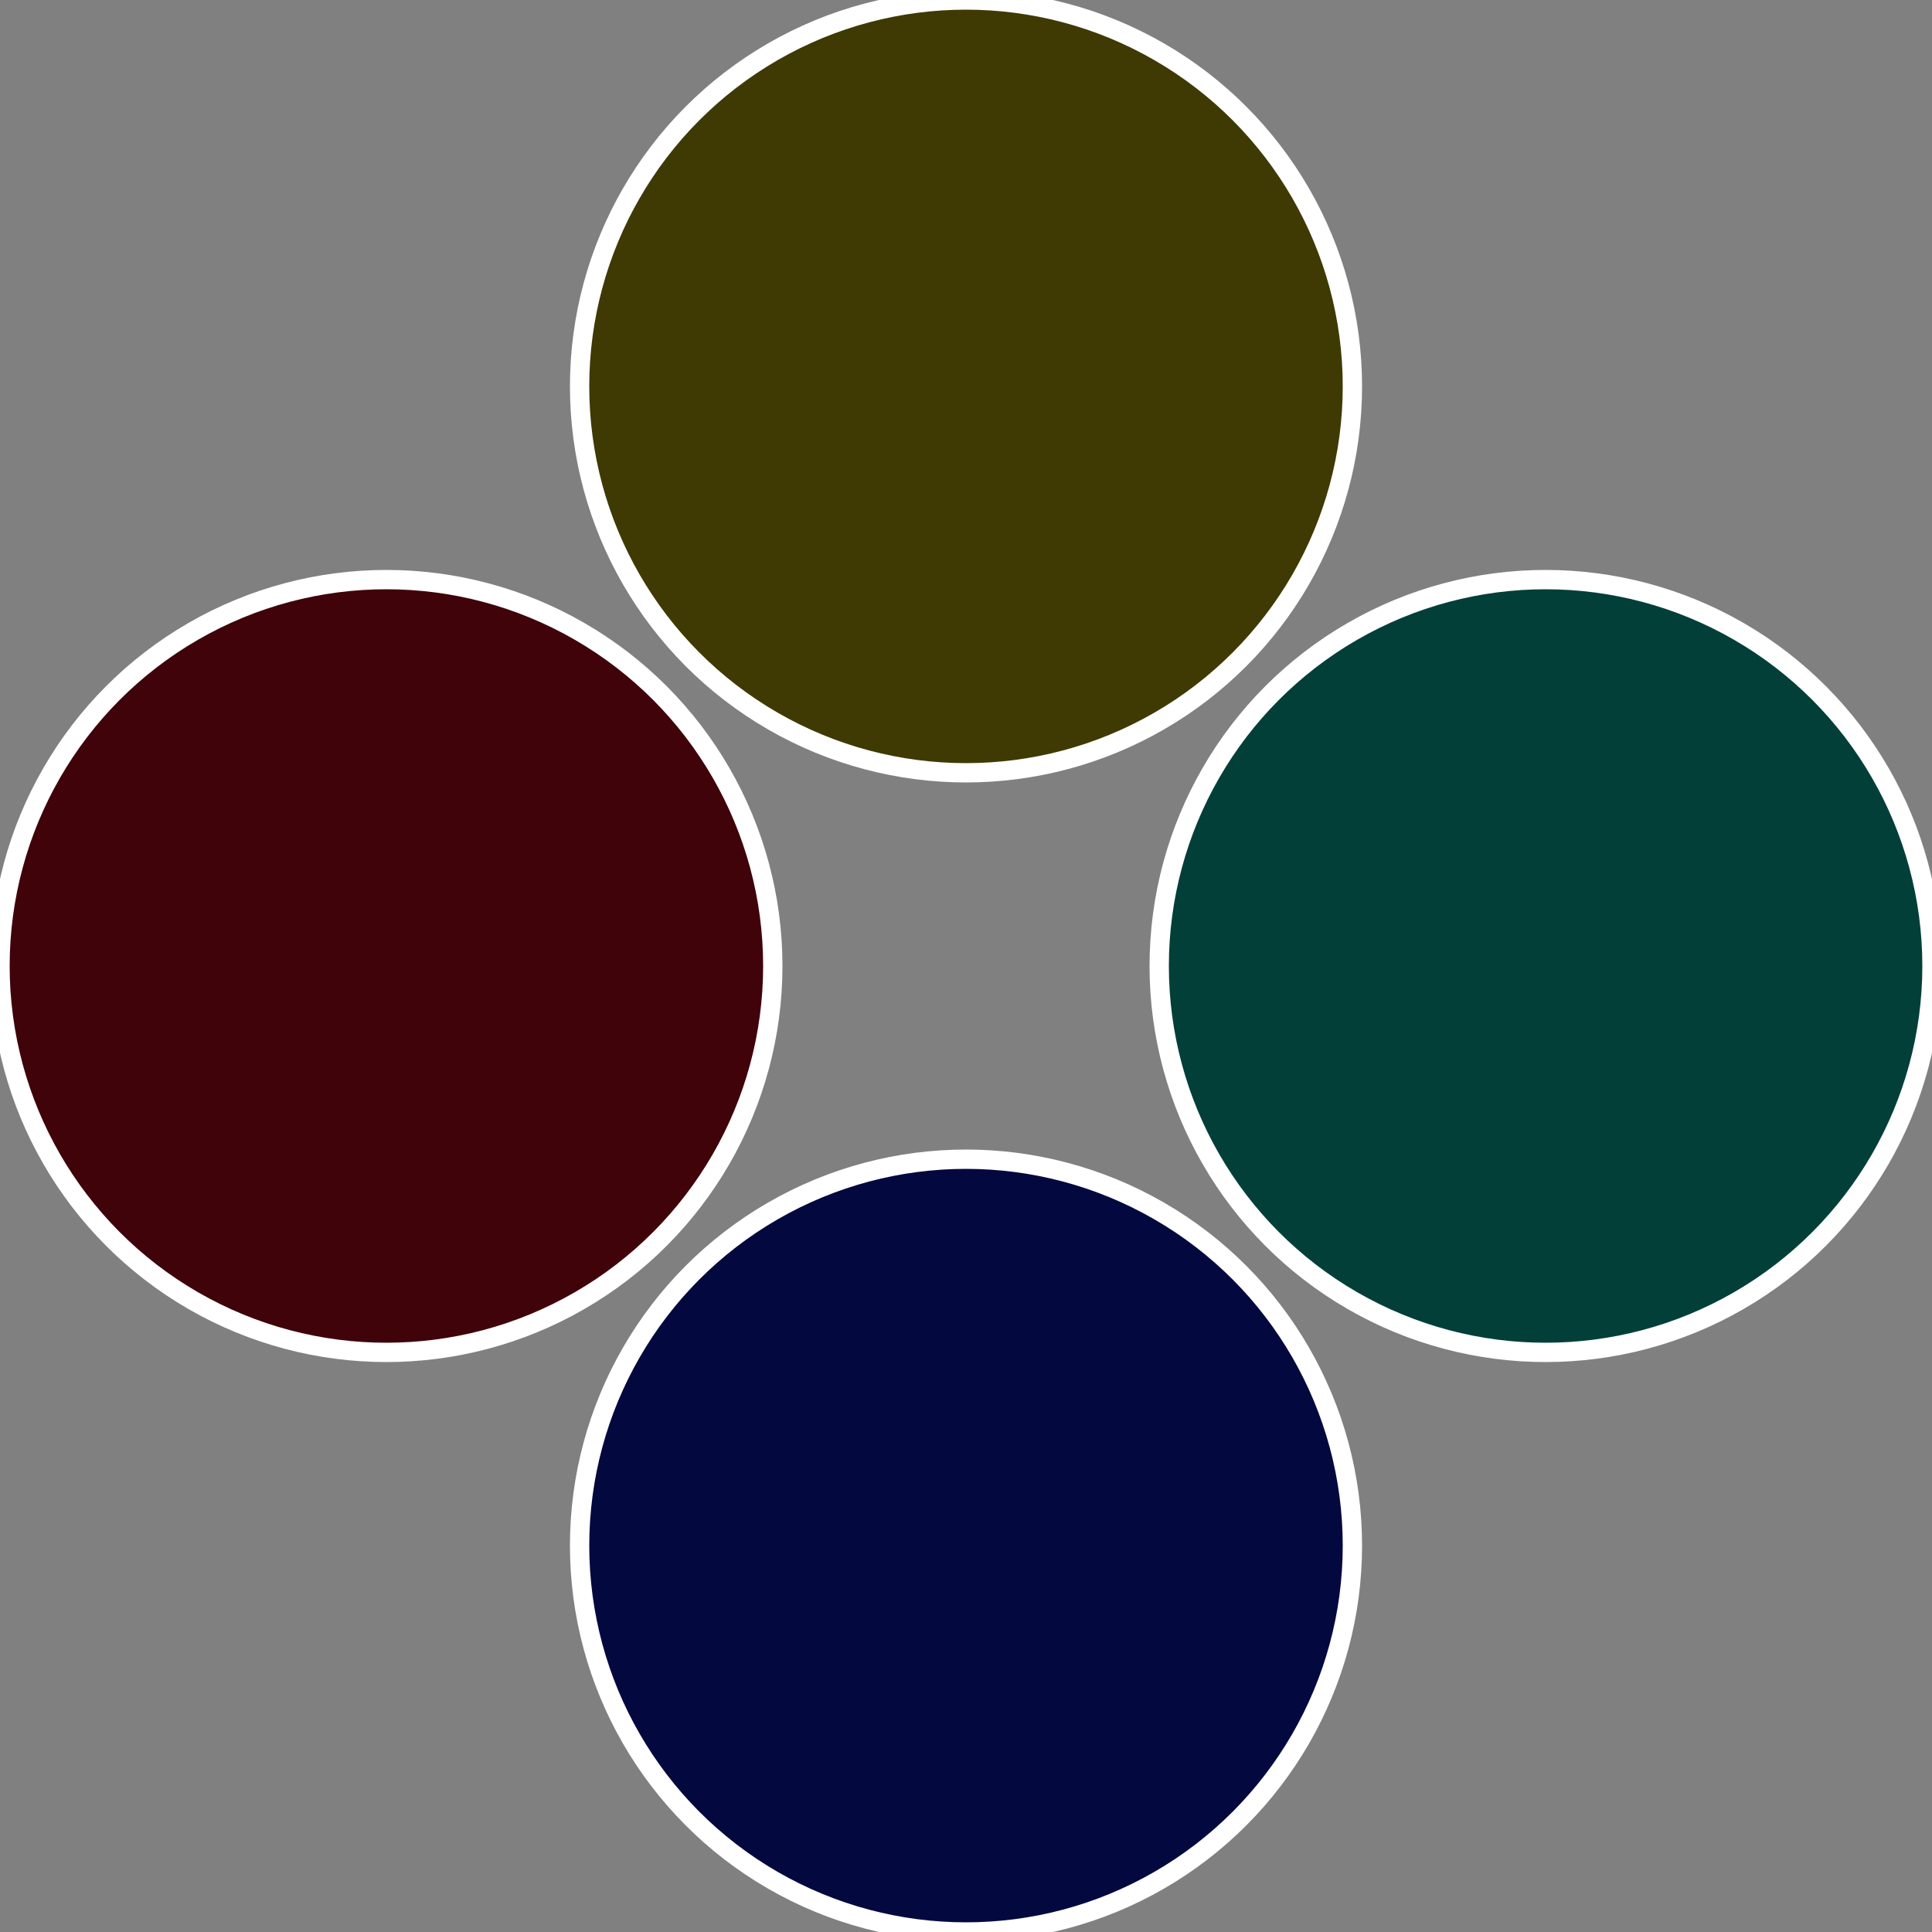
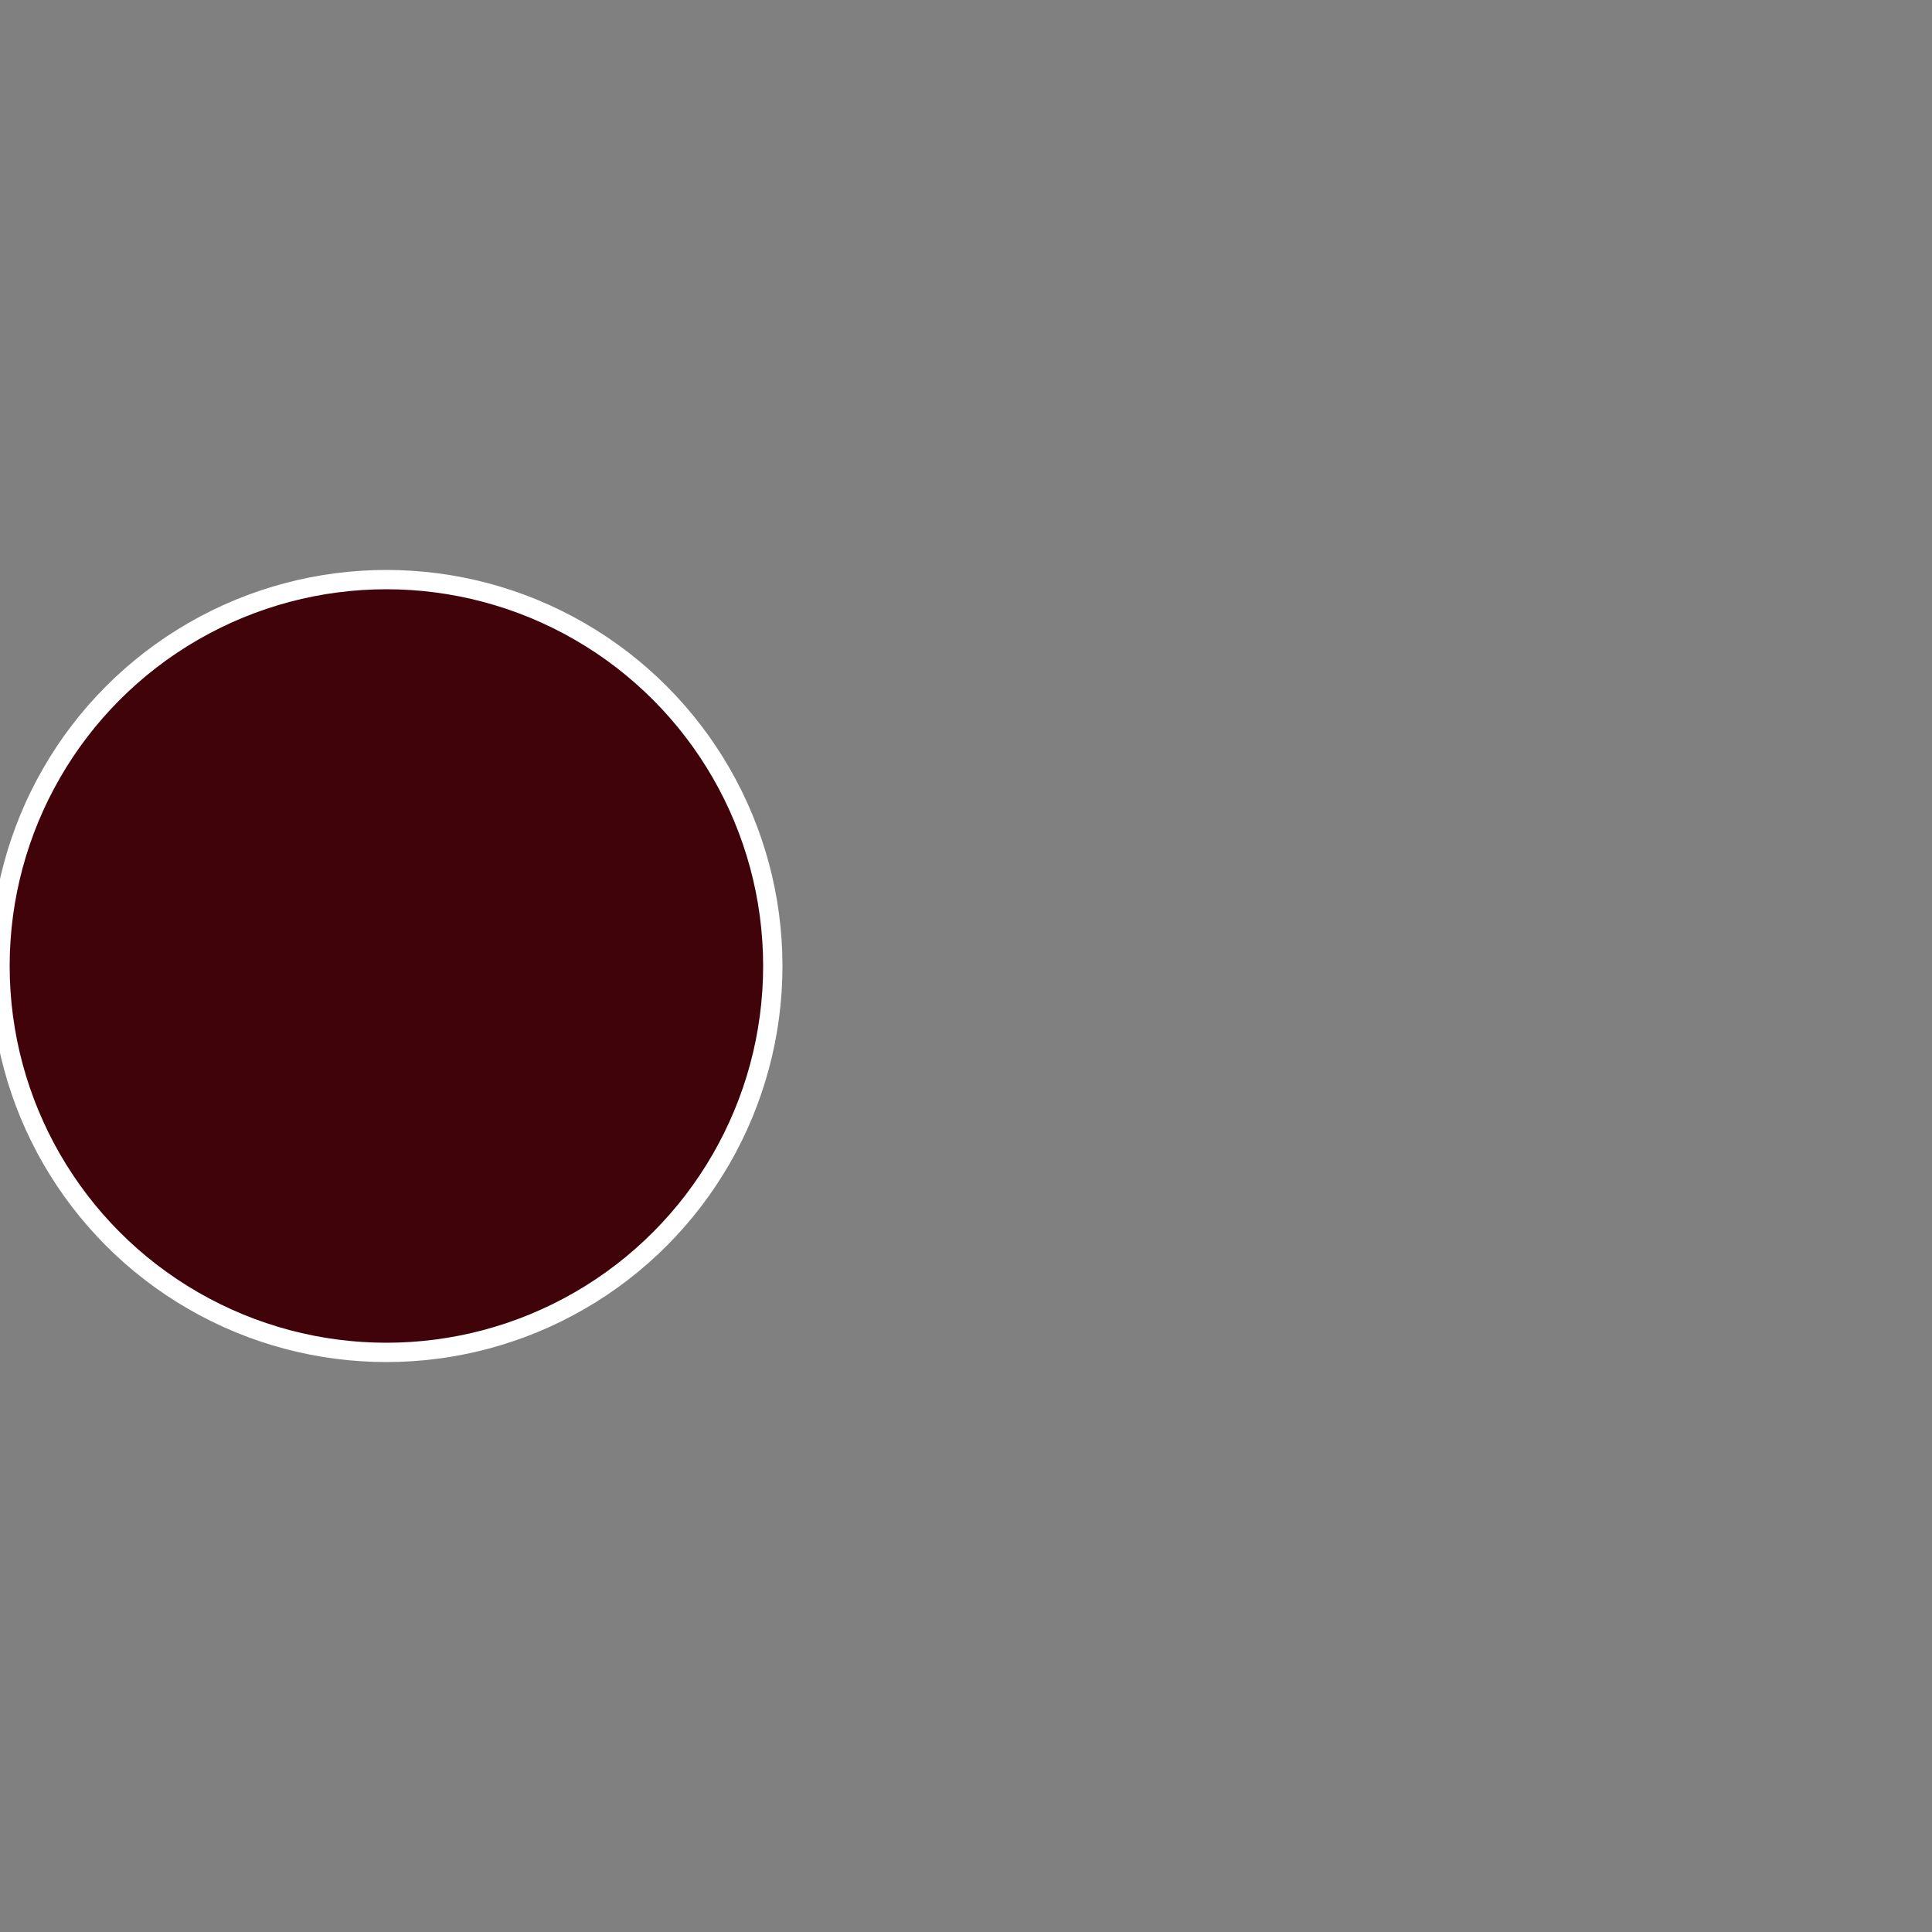
<svg xmlns="http://www.w3.org/2000/svg" width="500" height="500" viewBox="-1 -1 2 2">
  <rect x="-1" y="-1" width="2" height="2" fill="#808080" stroke="none" />
-   <circle cx="0.6" cy="0" r="0.4" fill="#033f39" stroke="#fff" stroke-width="1%" />
-   <circle cx="3.6739403974421E-17" cy="0.6" r="0.4" fill="#03093f" stroke="#fff" stroke-width="1%" />
  <circle cx="-0.6" cy="7.3478807948841E-17" r="0.4" fill="#3f0309" stroke="#fff" stroke-width="1%" />
-   <circle cx="-1.1021821192326E-16" cy="-0.6" r="0.4" fill="#3f3903" stroke="#fff" stroke-width="1%" />
</svg>